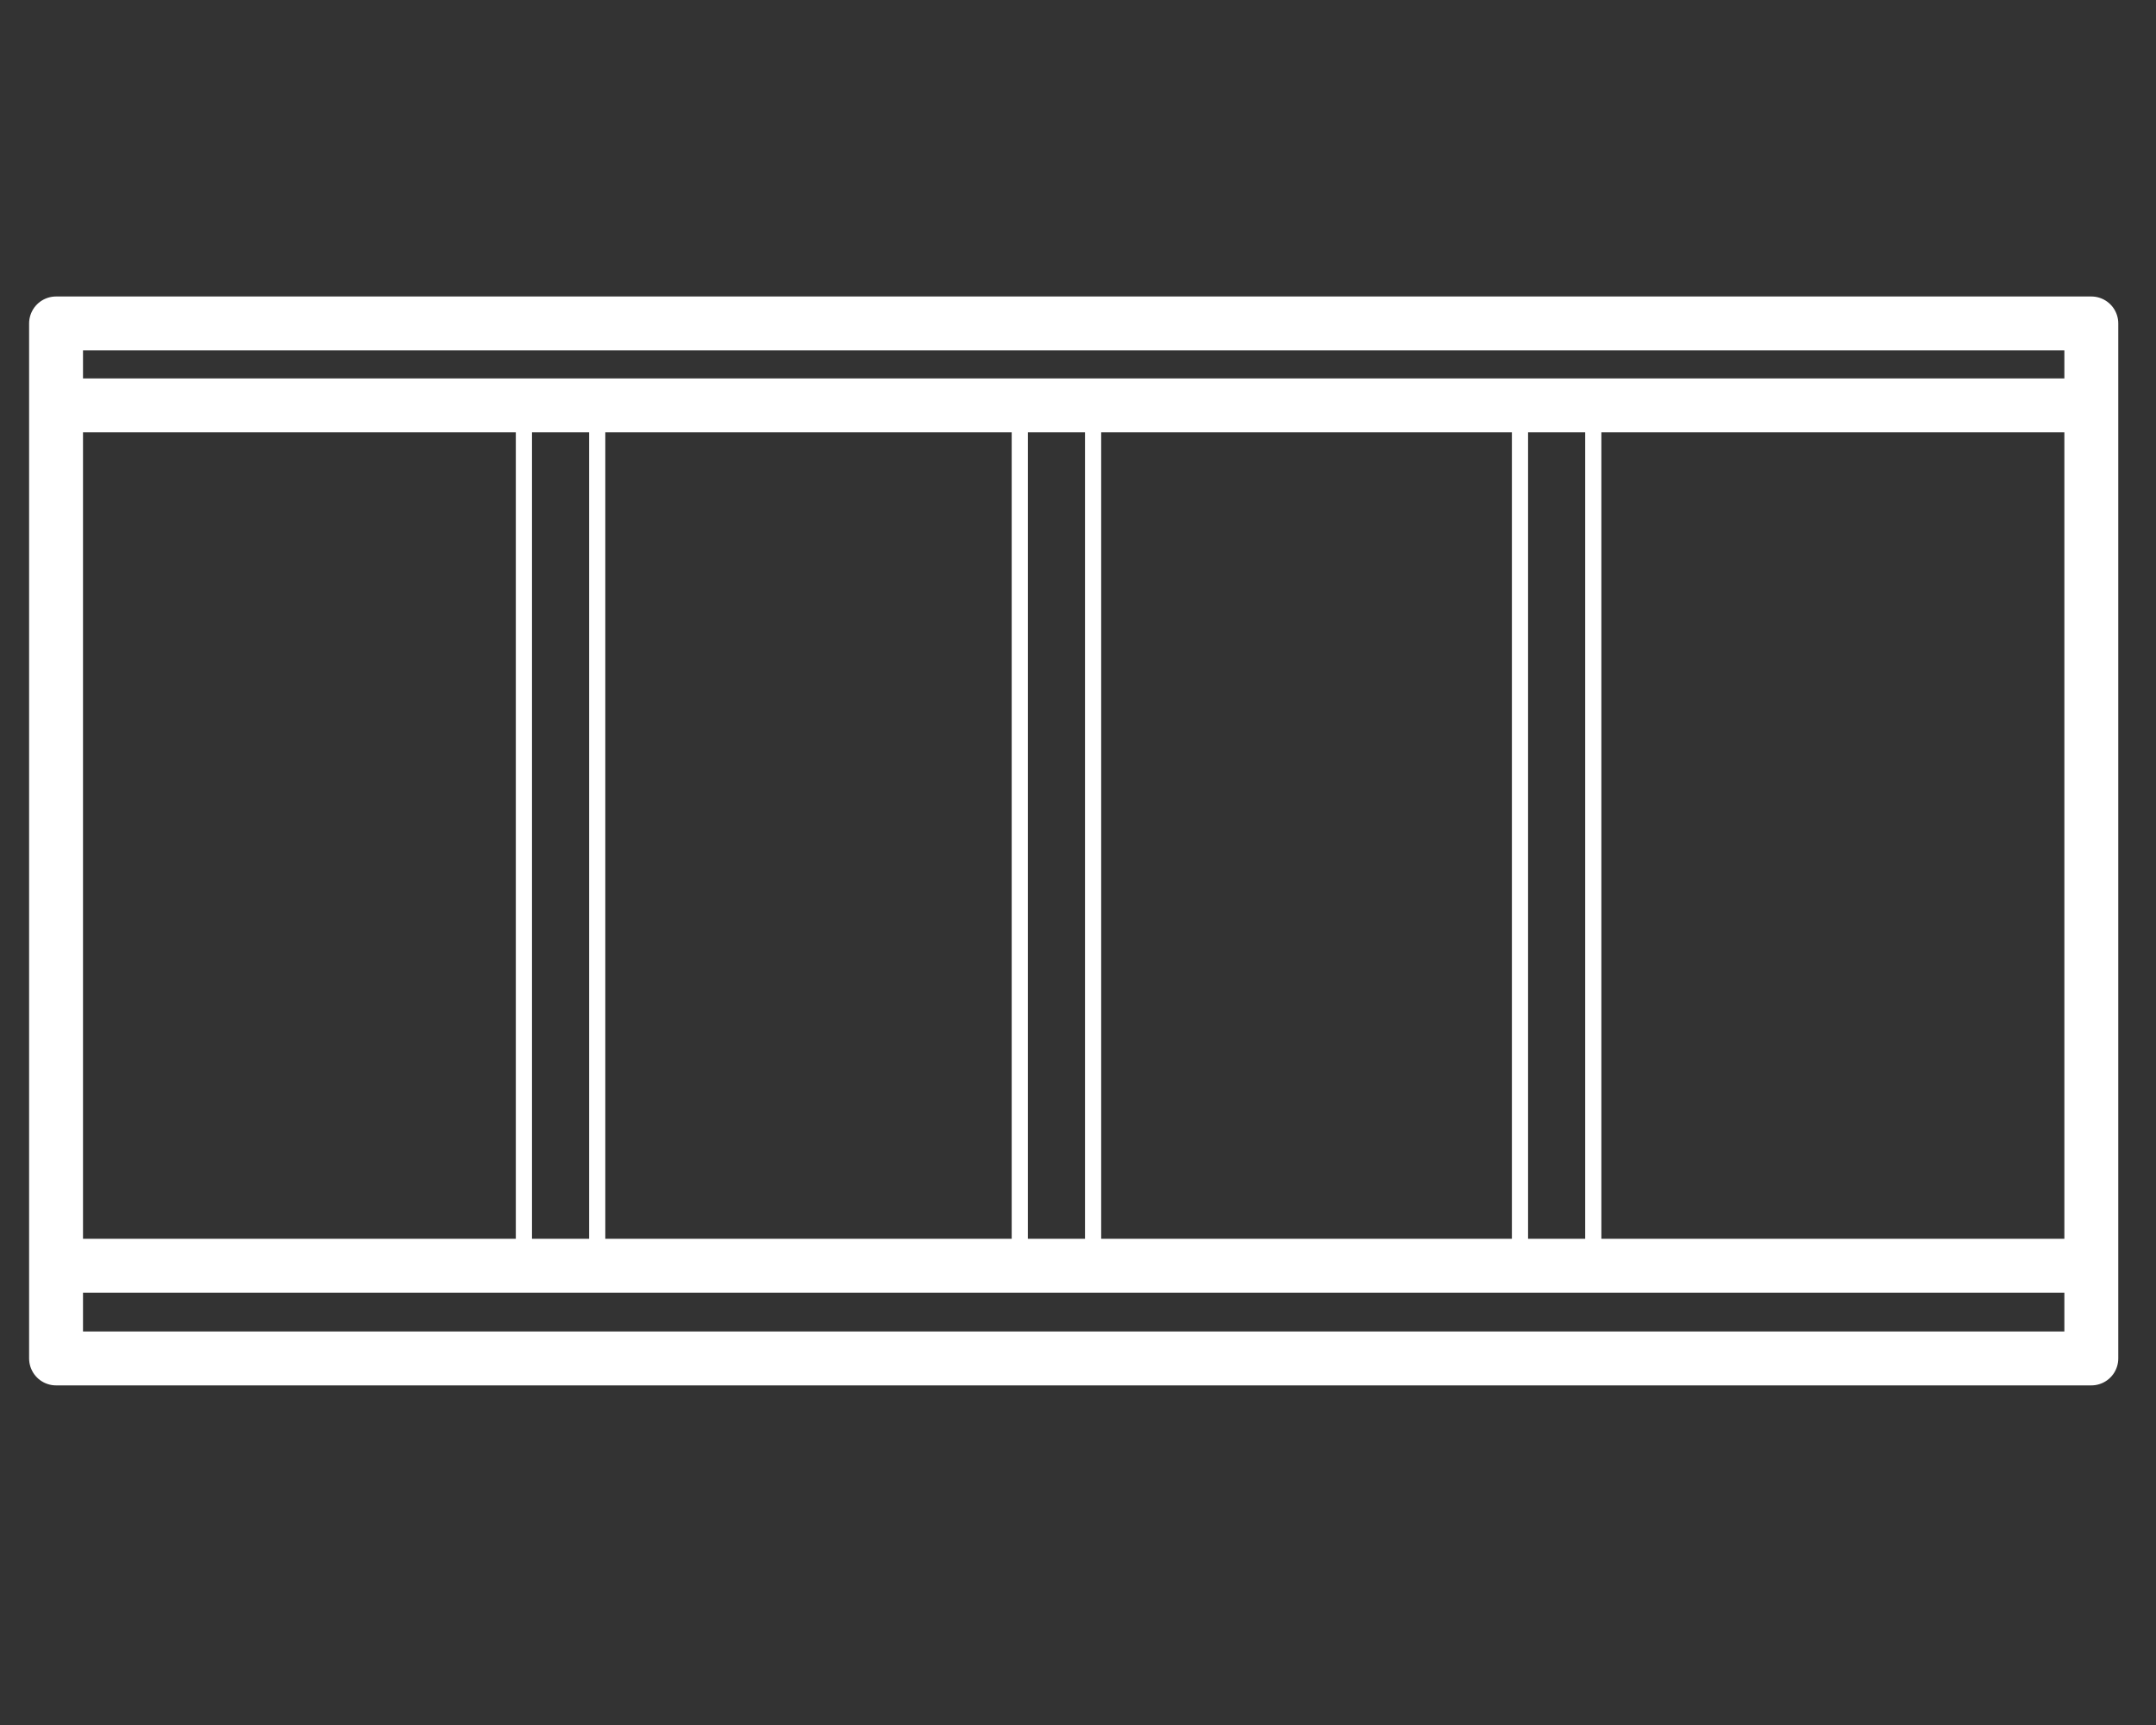
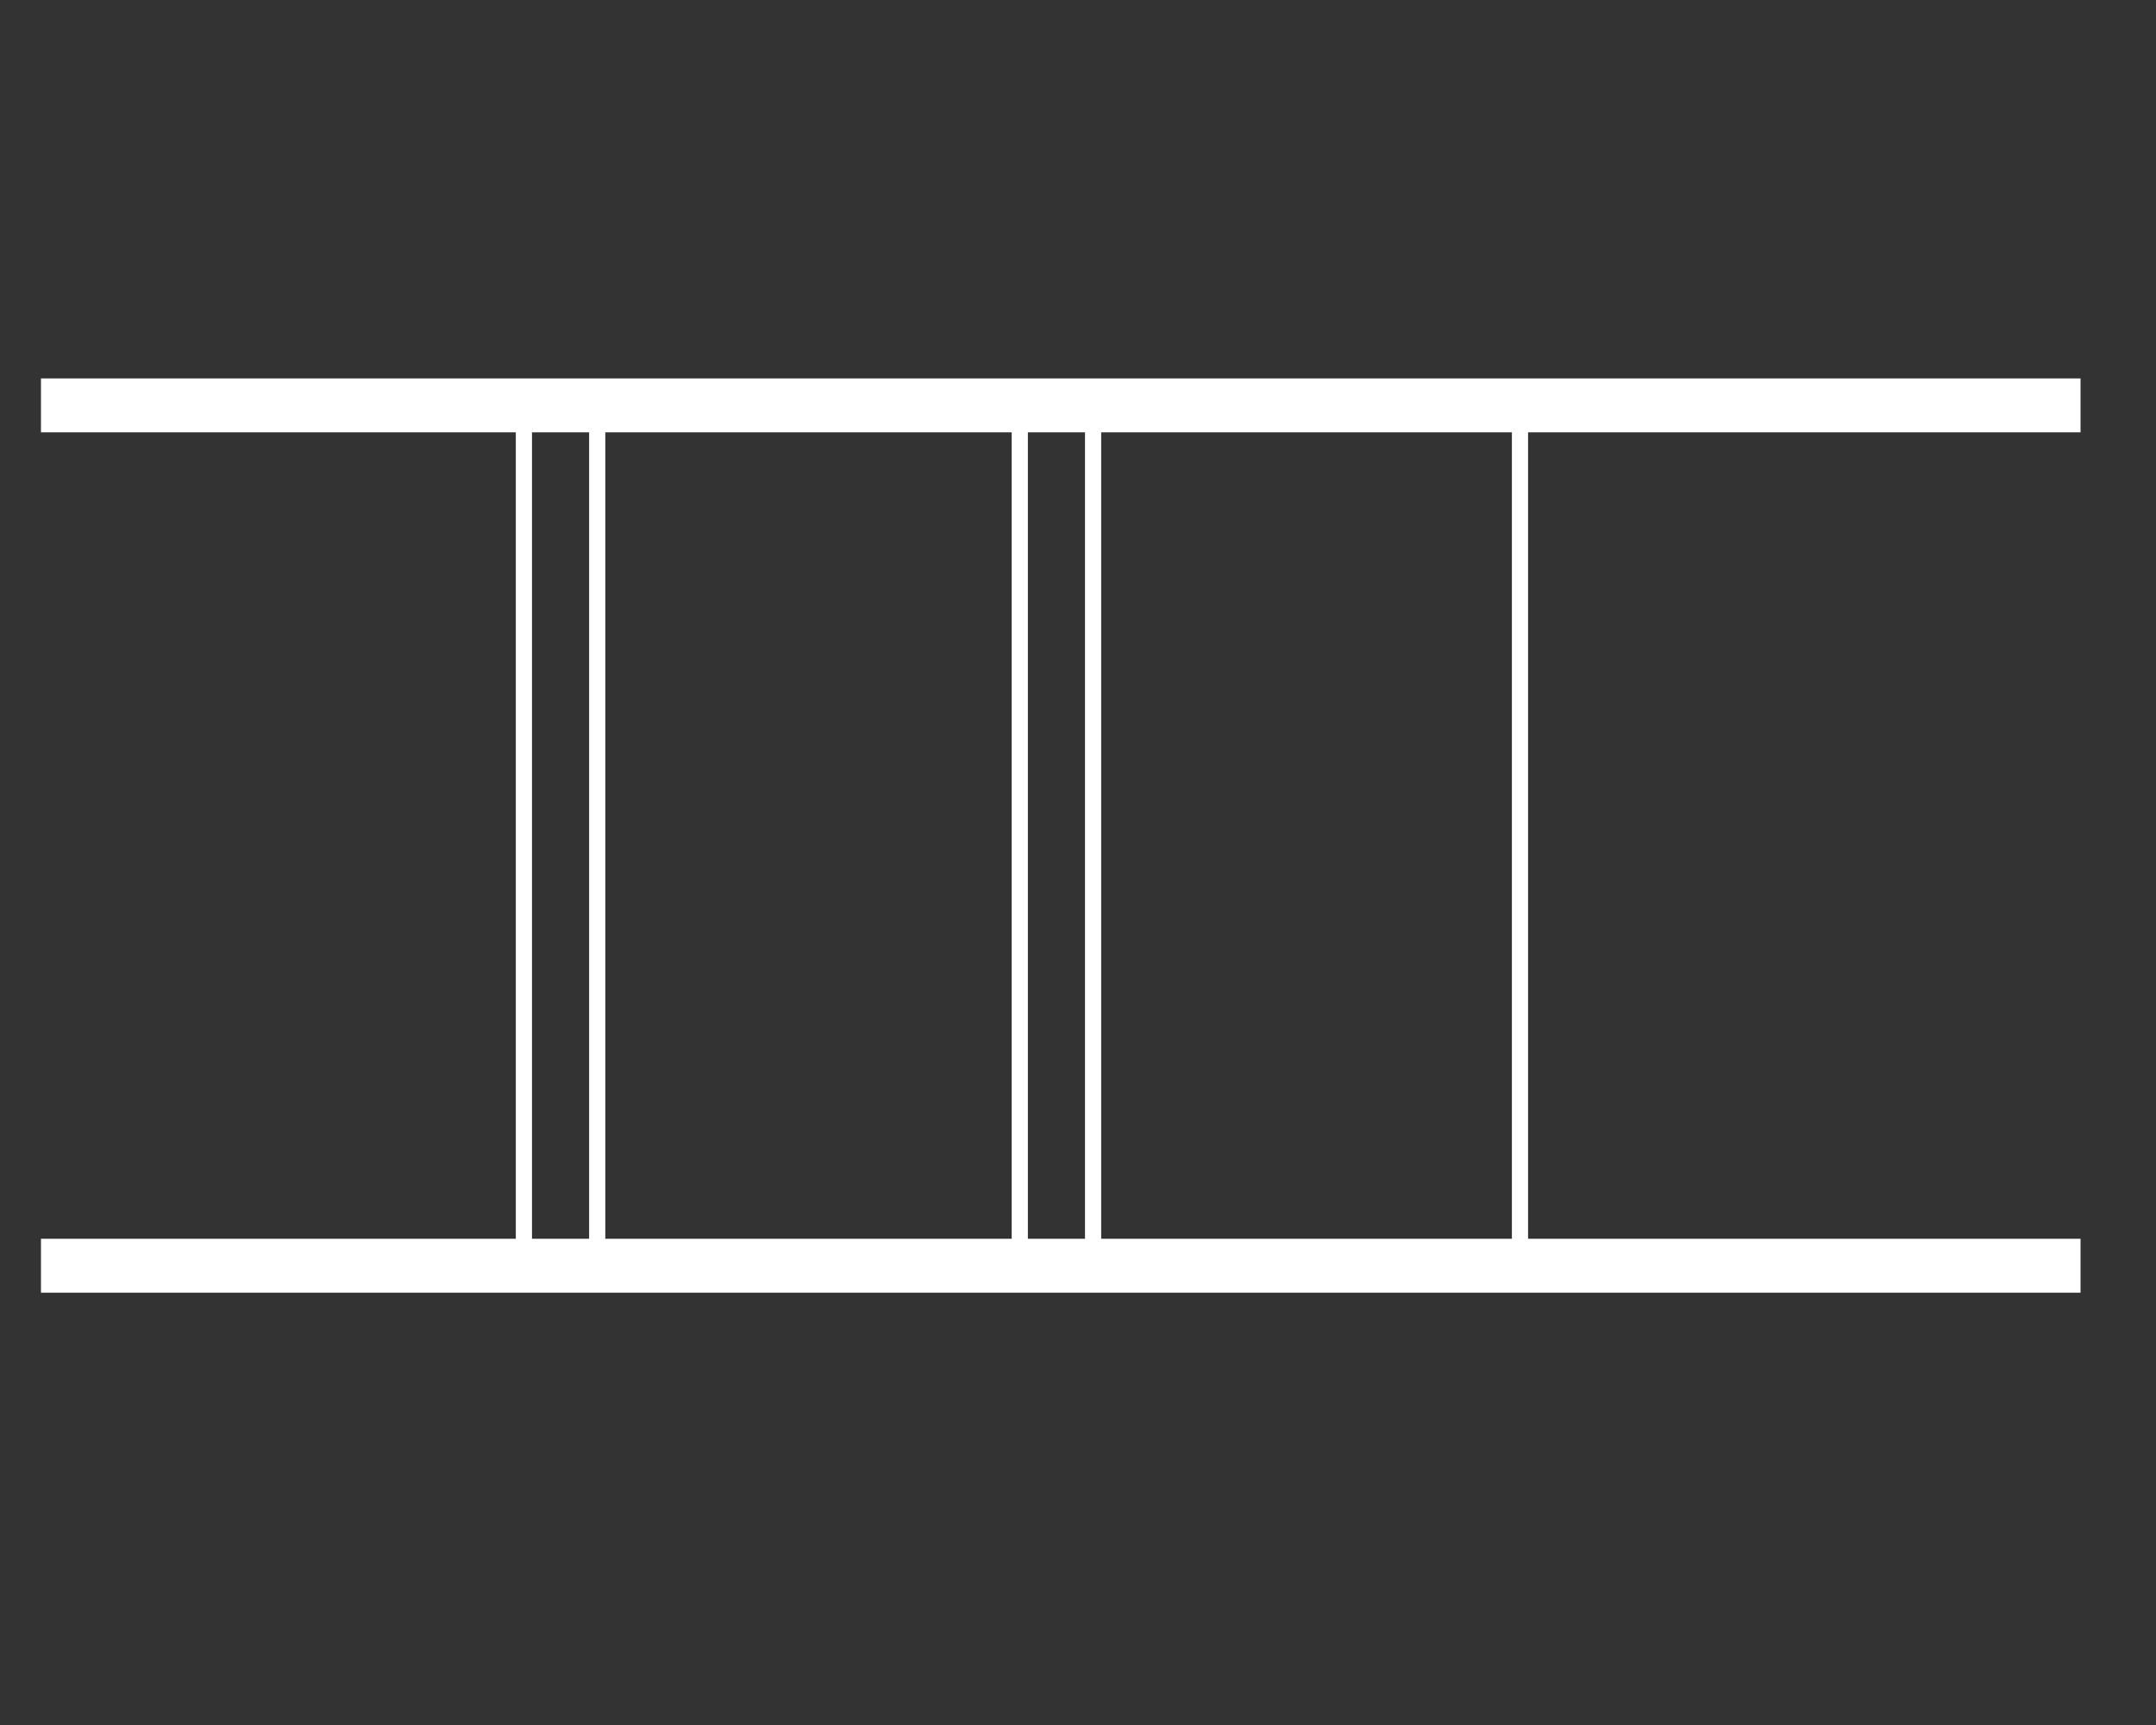
<svg xmlns="http://www.w3.org/2000/svg" version="1.1" id="Layer_1" x="0px" y="0px" viewBox="0 0 100 80" style="enable-background:new 0 0 100 80;" xml:space="preserve">
  <rect x="0" y="0" width="100" height="80" fill="#333333" stroke="none" />
  <style type="text/css">
	.st0{fill:none;stroke:#FFFFFF;stroke-width:2.5;stroke-linecap:round;stroke-linejoin:round;}
	.st1{fill:none;stroke:#FFFFFF;stroke-width:2.5;}
	.st2{fill:none;stroke:#FFFFFF;stroke-width:0.75;}
</style>
-   <rect id="rect86732" x="2.6" y="15" class="st0" width="94.4" height="48" />
  <path id="path86734" class="st1" d="M1.9,58.7h94.6" />
  <path id="path3365" class="st1" d="M1.9,18.8h94.6" />
  <path id="path86736" class="st2" d="M27.7,18.4V59" />
  <path id="path3391" class="st2" d="M24.3,58.6V18.7" />
  <path id="path3397" class="st2" d="M50.7,18.4V59" />
  <path id="path3399" class="st2" d="M47.3,58.6V18.7" />
-   <path id="path3401" class="st2" d="M73.9,18.4V59" />
  <path id="path3403" class="st2" d="M70.5,58.6V18.7" />
</svg>